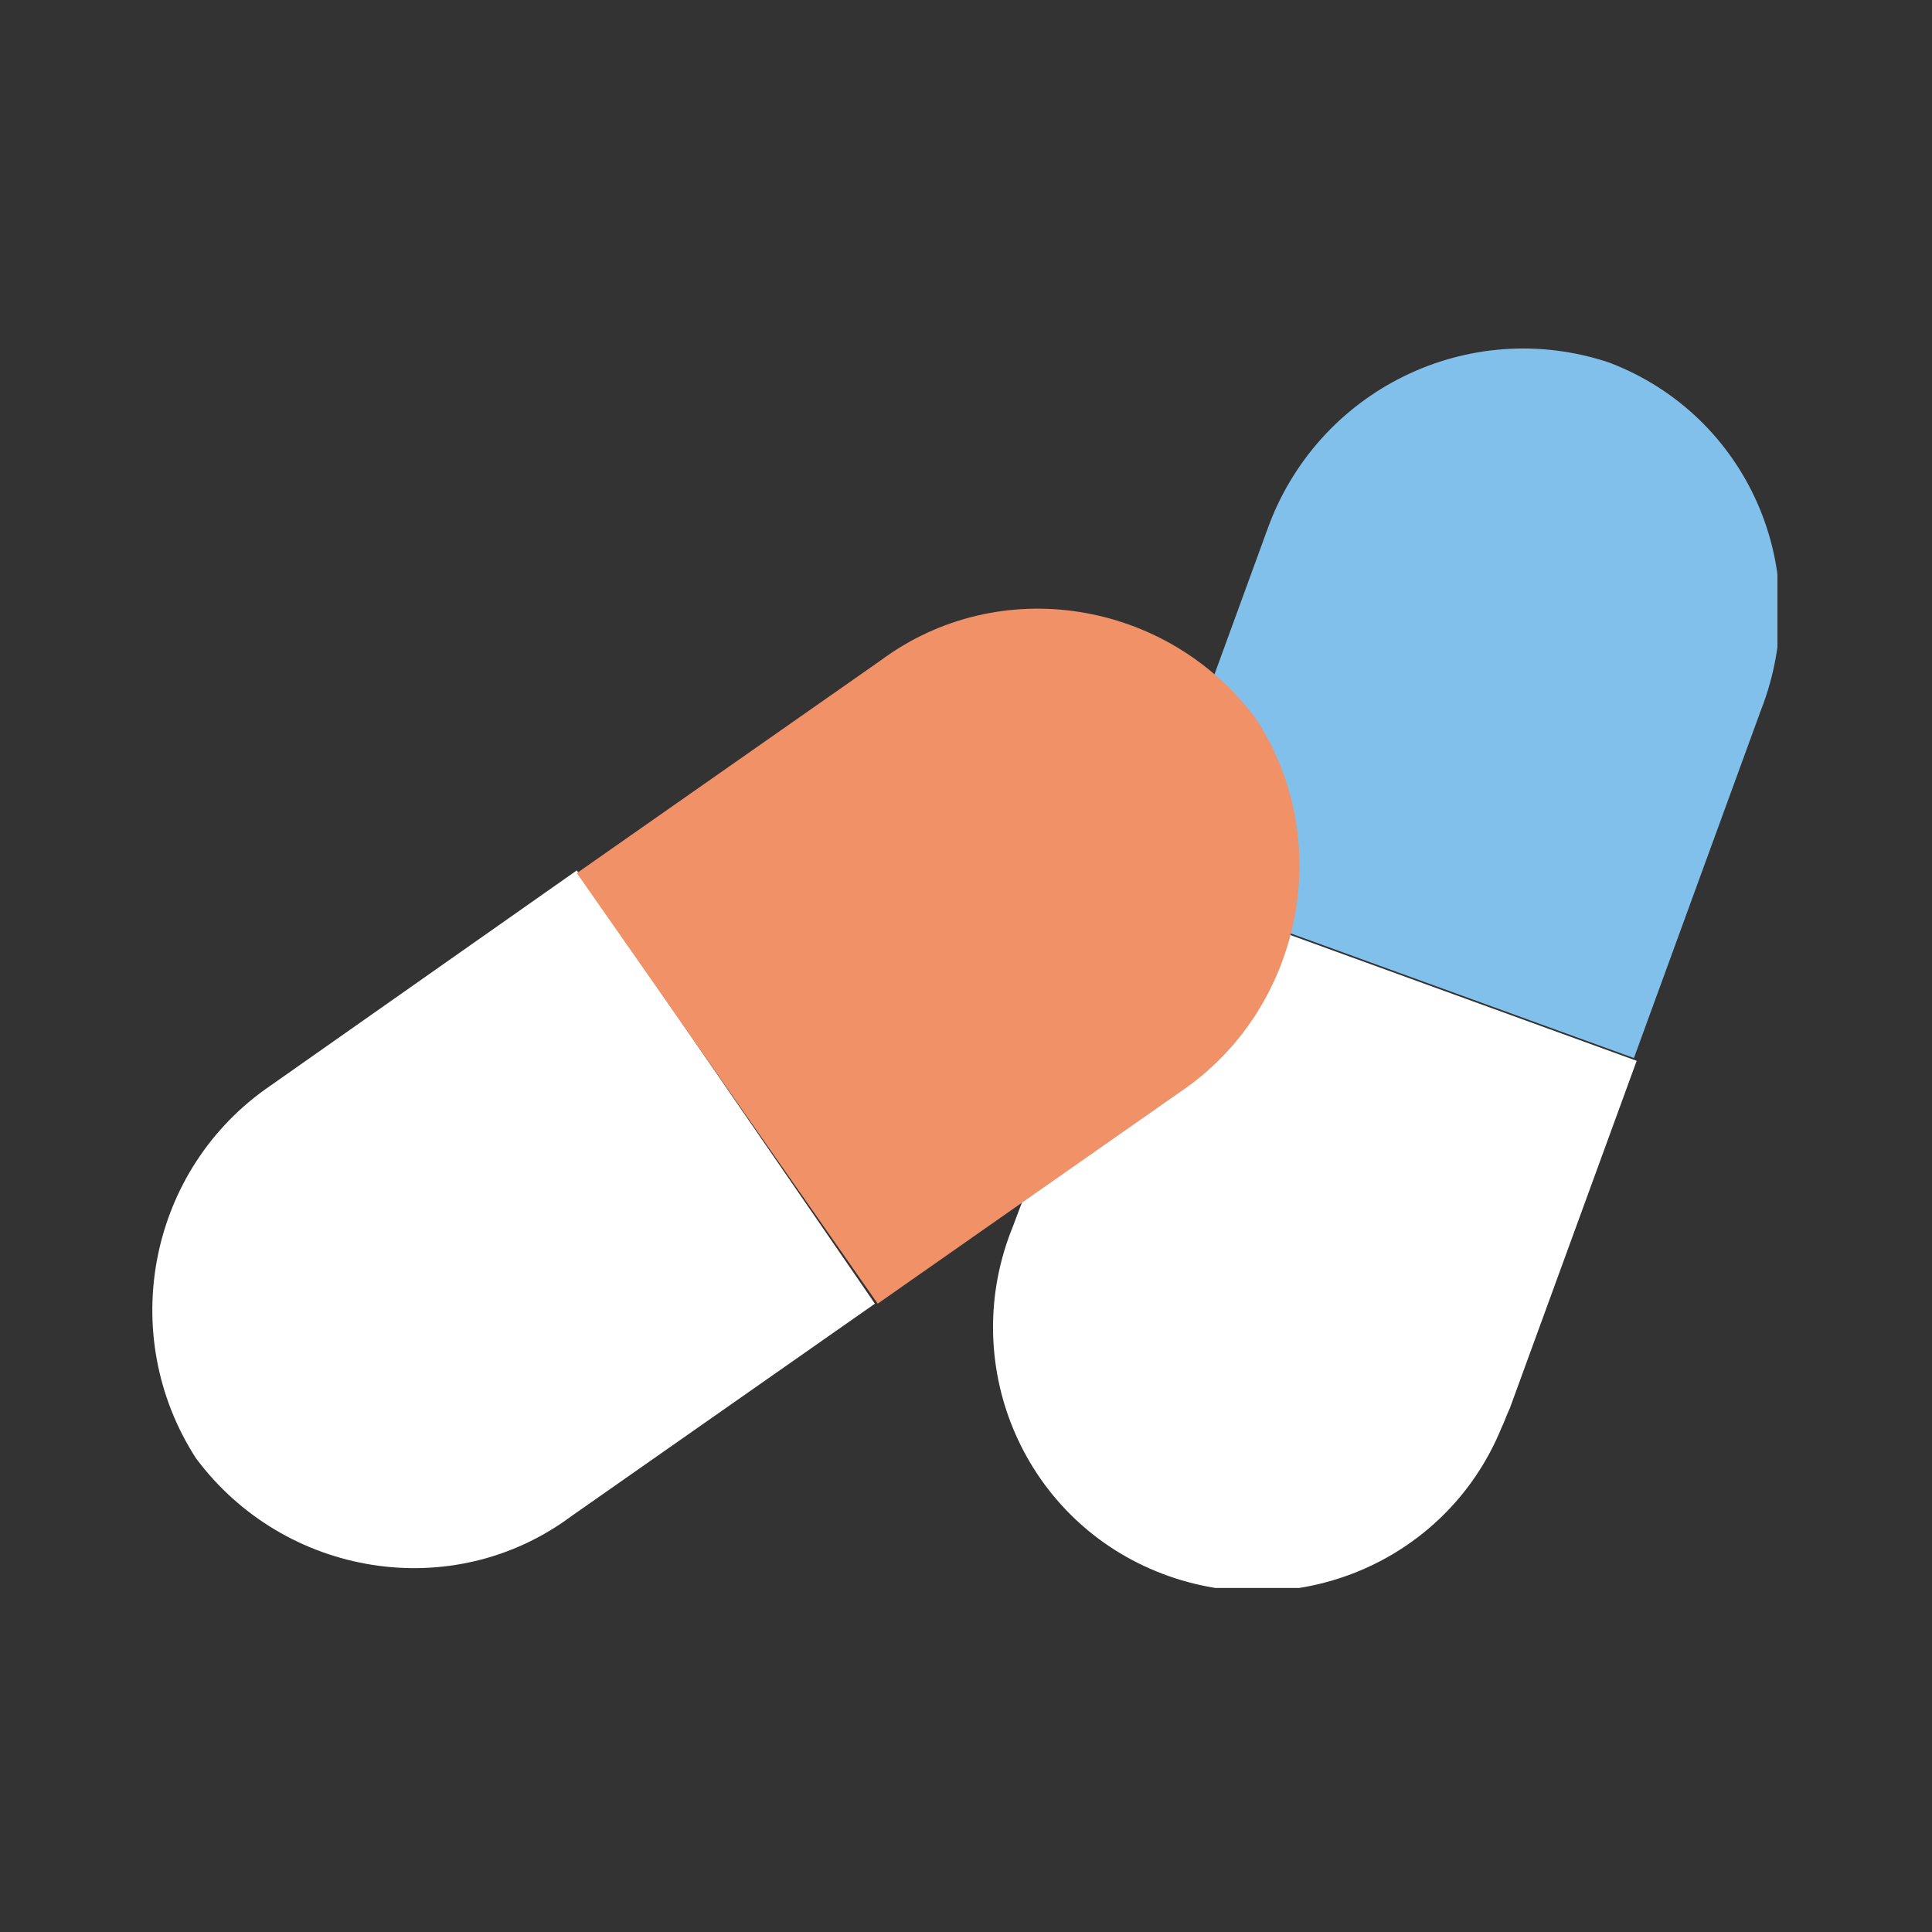
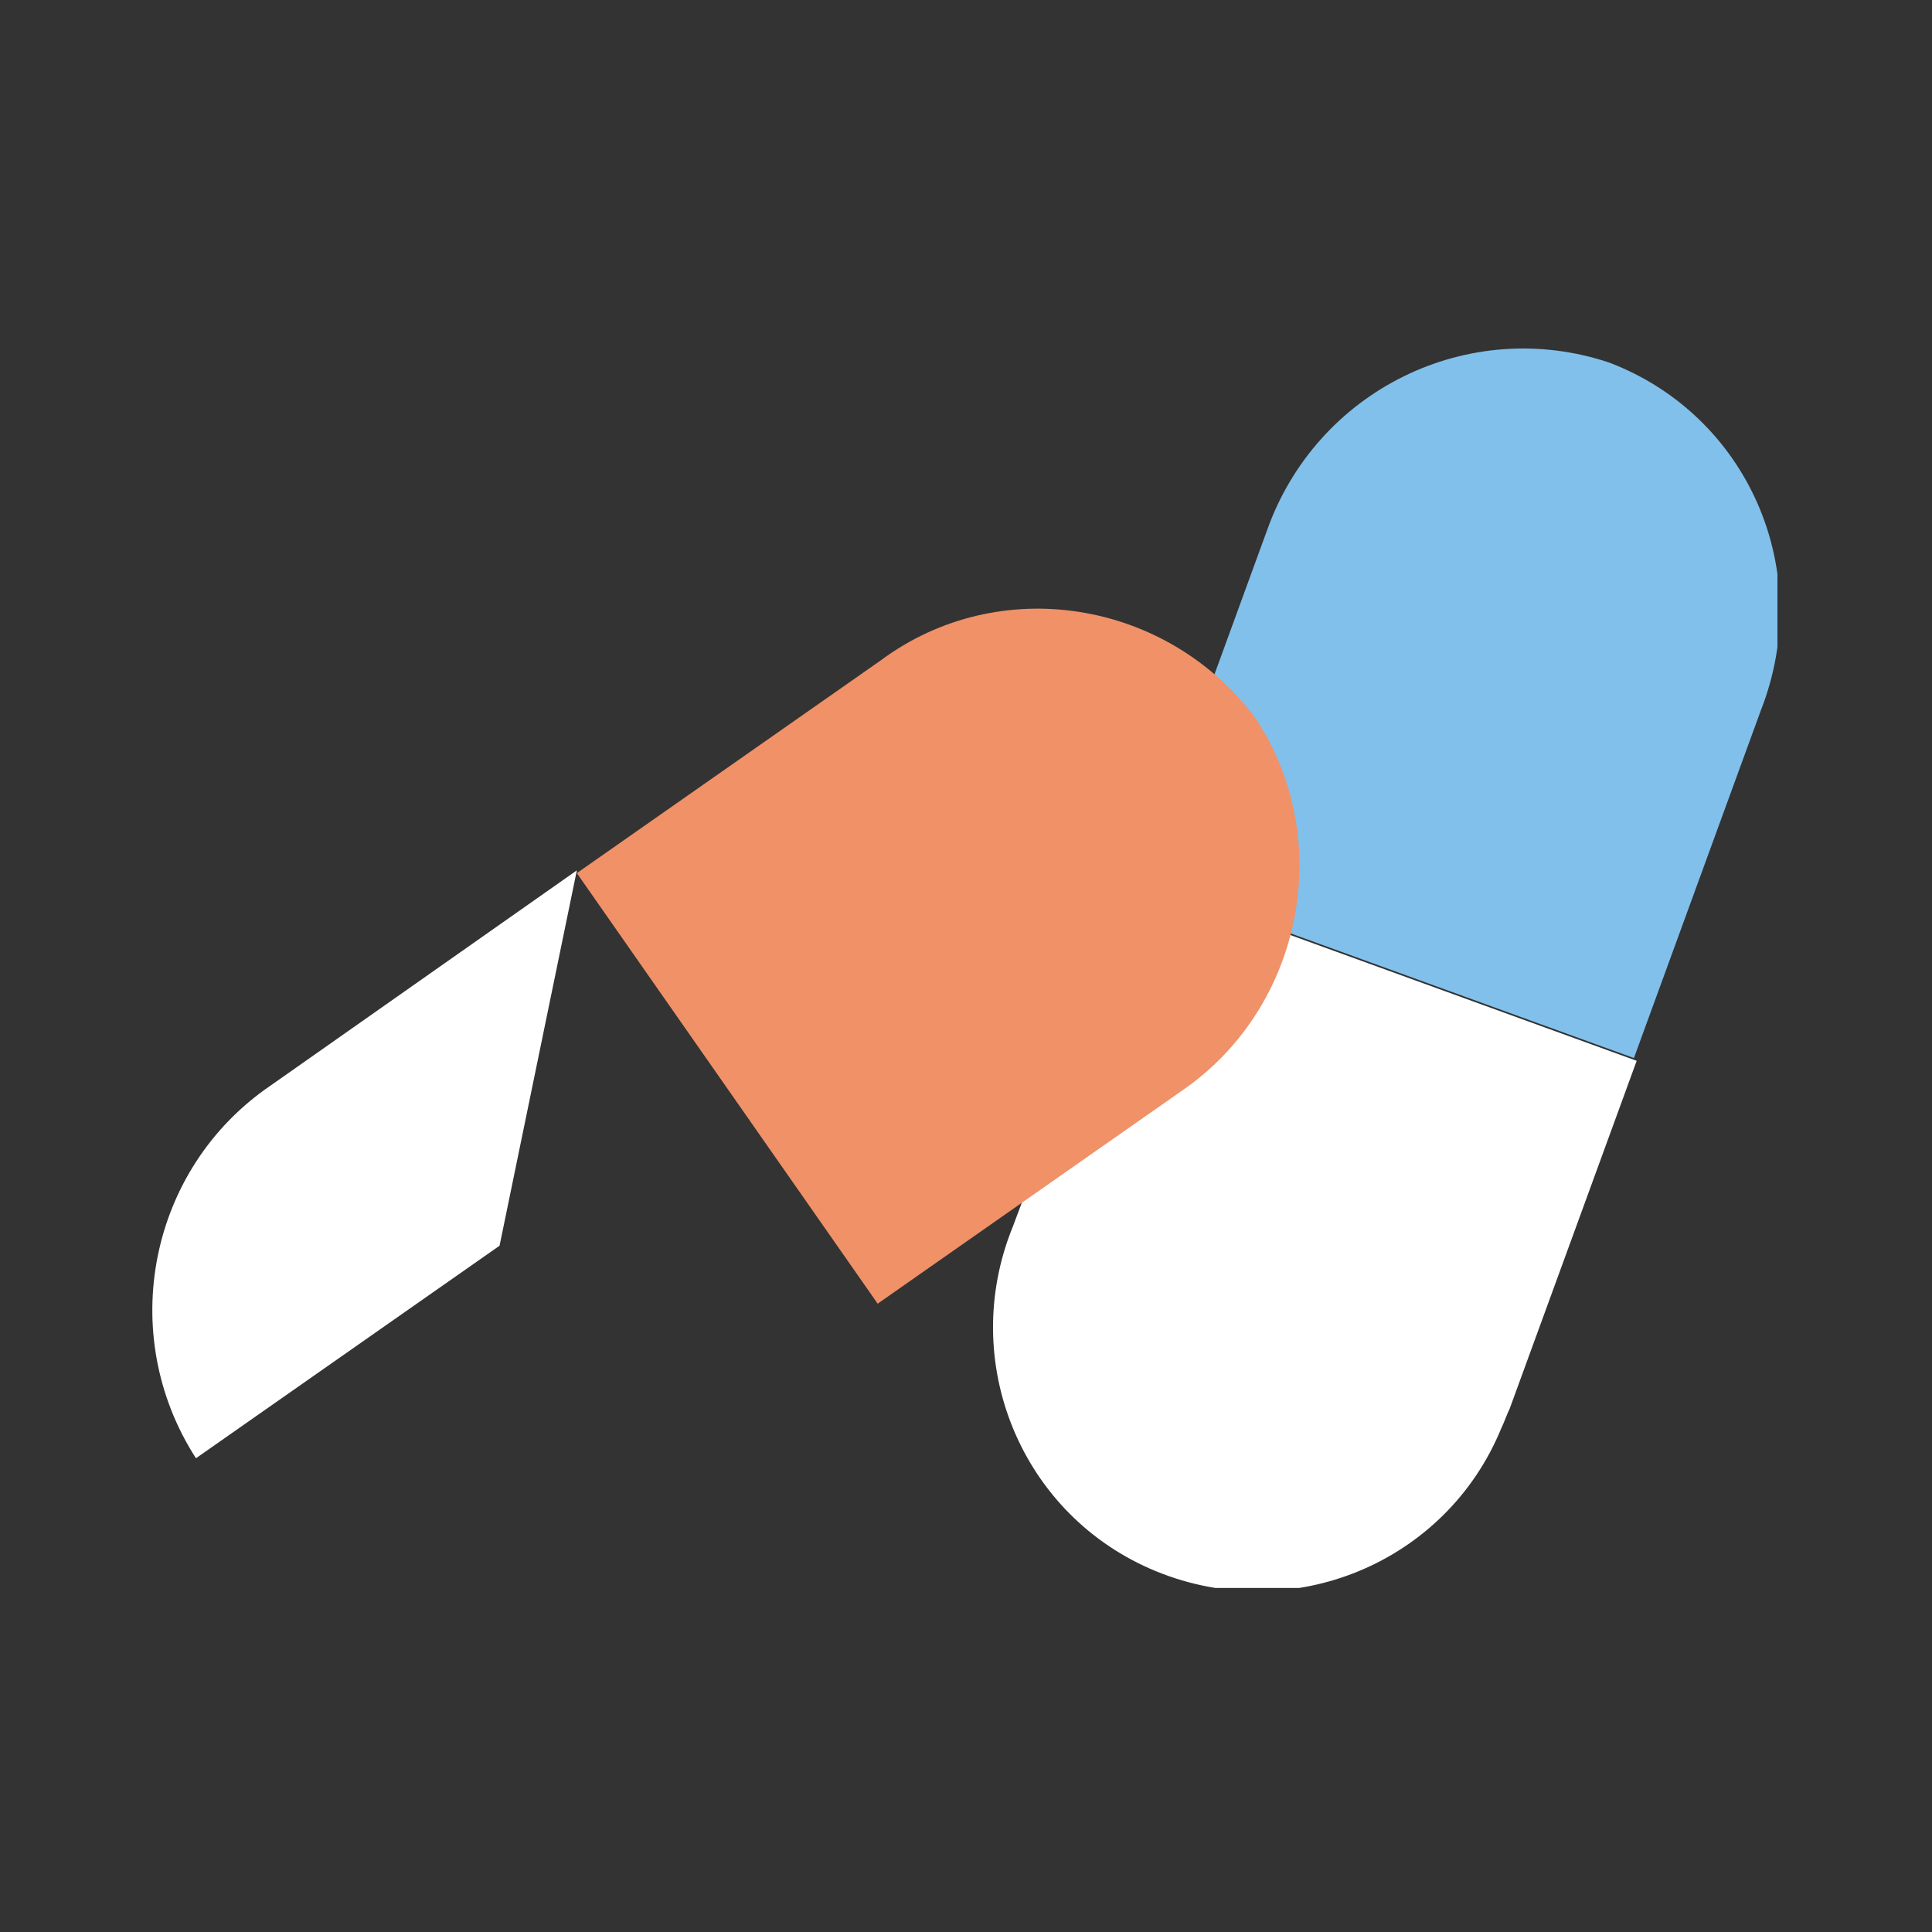
<svg xmlns="http://www.w3.org/2000/svg" xmlns:xlink="http://www.w3.org/1999/xlink" version="1.1" id="レイヤー_1" x="0px" y="0px" viewBox="0 0 70 70" style="enable-background:new 0 0 70 70;" xml:space="preserve">
  <rect x="0" y="0" width="70" height="70" fill="#333333" stroke="none" />
  <style type="text/css">
	.st0{fill:none;}
	.st1{clip-path:url(#SVGID_00000062186325997245291550000009267886243133139114_);}
	.st2{fill:#FFFFFF;}
	.st3{fill:#81C0EB;}
	.st4{fill:#F09168;}
</style>
-   <rect x="5.5" y="9.9" class="st0" width="58.9" height="45" />
  <g id="イラスト-2" transform="translate(0 -2.565)">
    <g id="グループ_2297">
      <g>
        <g>
          <defs>
            <rect id="SVGID_1_" x="5.5" y="15.1" width="58.9" height="45" />
          </defs>
          <clipPath id="SVGID_00000179607512526791137270000001687337938286406835_">
            <use xlink:href="#SVGID_1_" style="overflow:visible;" />
          </clipPath>
          <g id="グループ_2296" style="clip-path:url(#SVGID_00000179607512526791137270000001687337938286406835_);">
            <path id="パス_3685" class="st2" d="M36.7,47c-2,4.9,0.3,10.5,5.2,12.5s10.5-0.3,12.5-5.2c0.1-0.2,0.2-0.5,0.3-0.7L59.3,41       l-17.9-6.5L36.7,47z" />
            <path id="パス_3686" class="st3" d="M58.3,15.7c-5.1-1.7-10.6,1-12.4,6.1l-4.6,12.6l17.9,6.5l4.6-12.6       C65.8,23.2,63.3,17.6,58.3,15.7" />
-             <path id="パス_3689" class="st2" d="M9.8,41.9c-4.4,3-5.6,9-2.7,13.5c3.2,4.3,9.3,5.3,13.6,2.1l11-7.7L20.9,34.1L9.8,41.9z" />
+             <path id="パス_3689" class="st2" d="M9.8,41.9c-4.4,3-5.6,9-2.7,13.5l11-7.7L20.9,34.1L9.8,41.9z" />
            <path id="パス_3690" class="st4" d="M45.5,28.6c-3.2-4.3-9.3-5.3-13.6-2.1l-11,7.7l10.9,15.6l11-7.7       C47.2,39.1,48.4,33,45.5,28.6" />
          </g>
        </g>
      </g>
    </g>
  </g>
</svg>